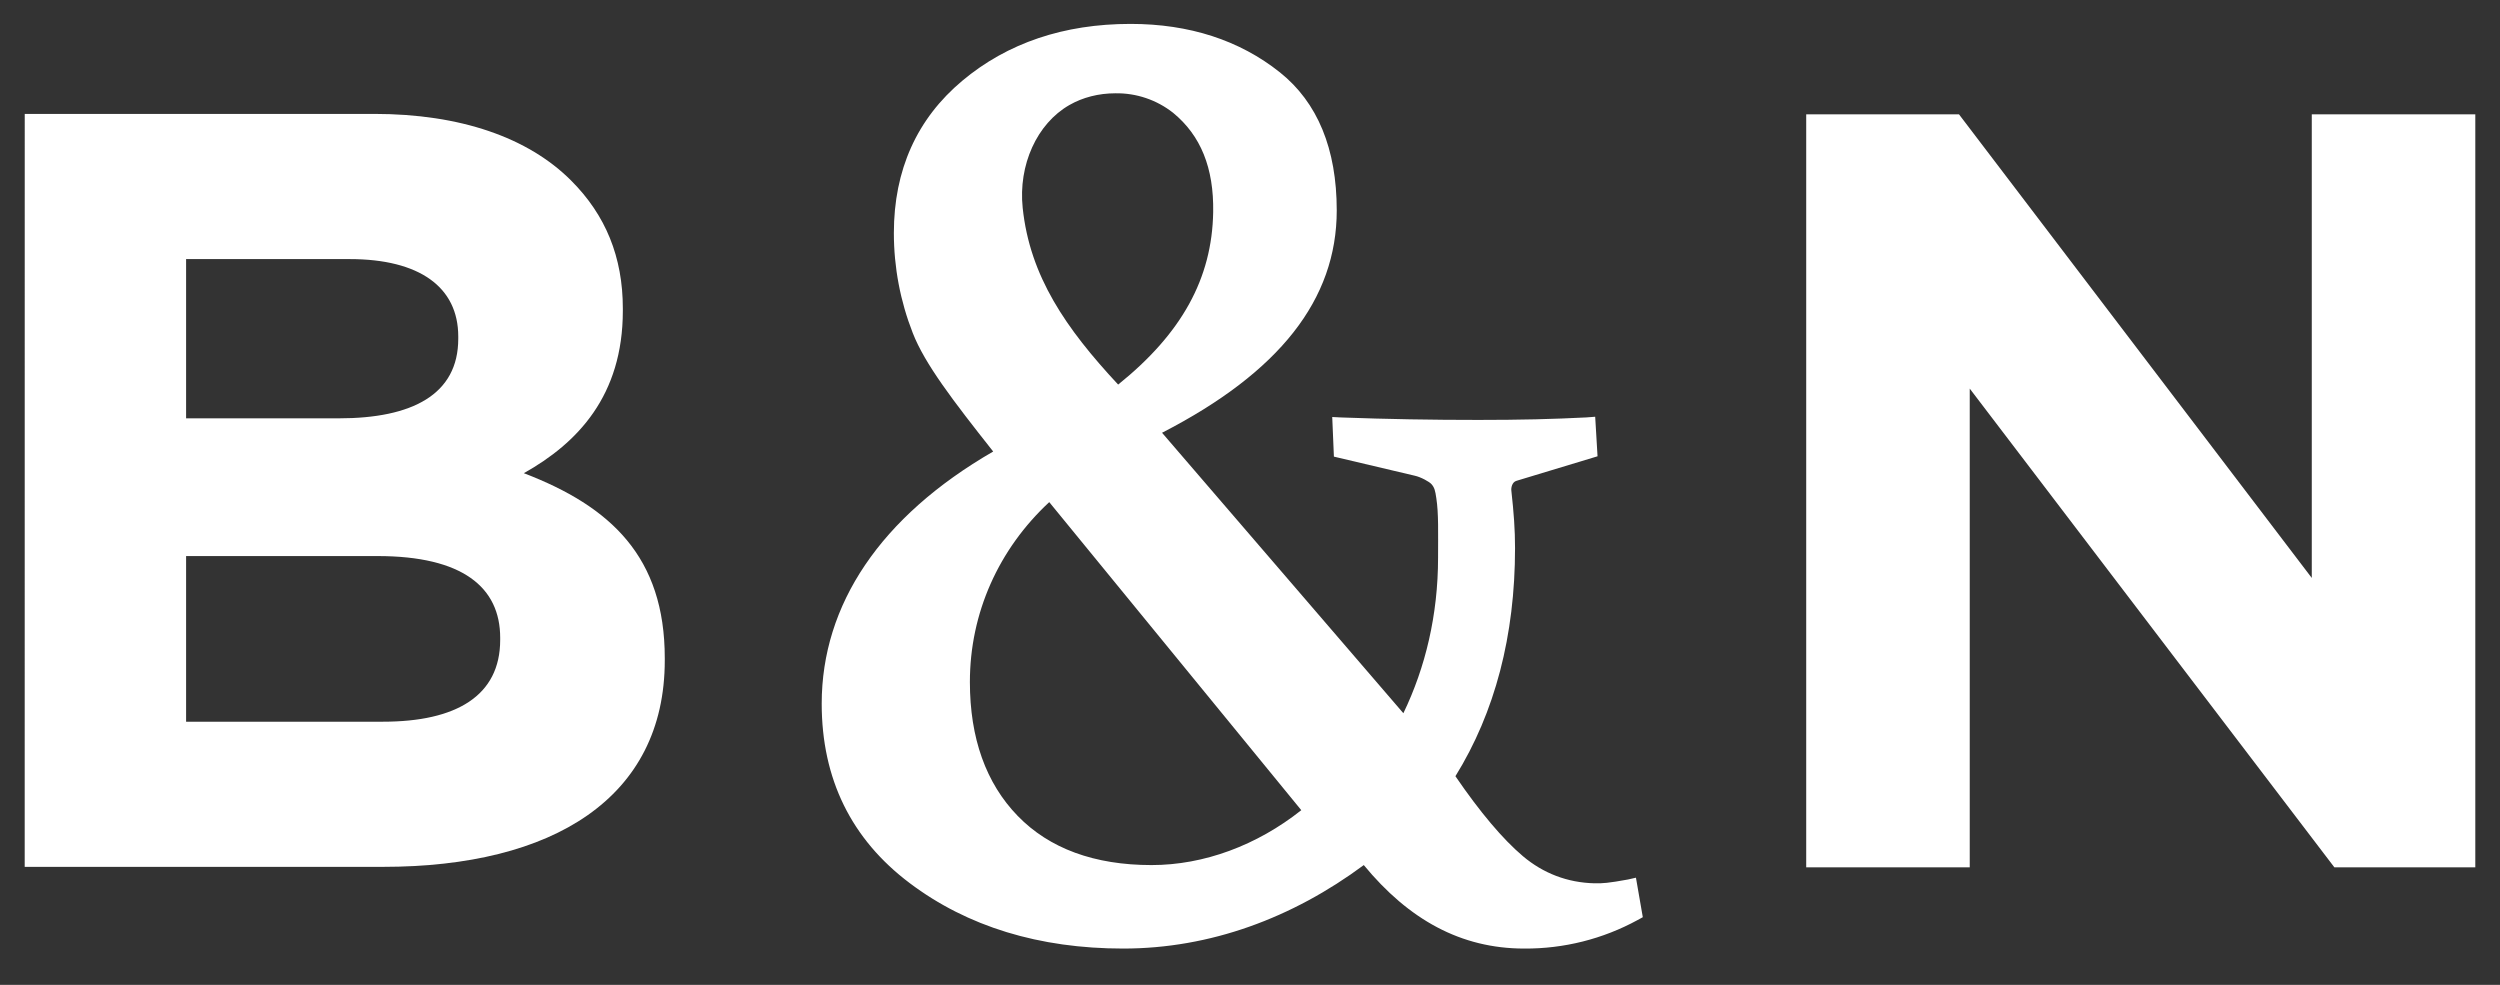
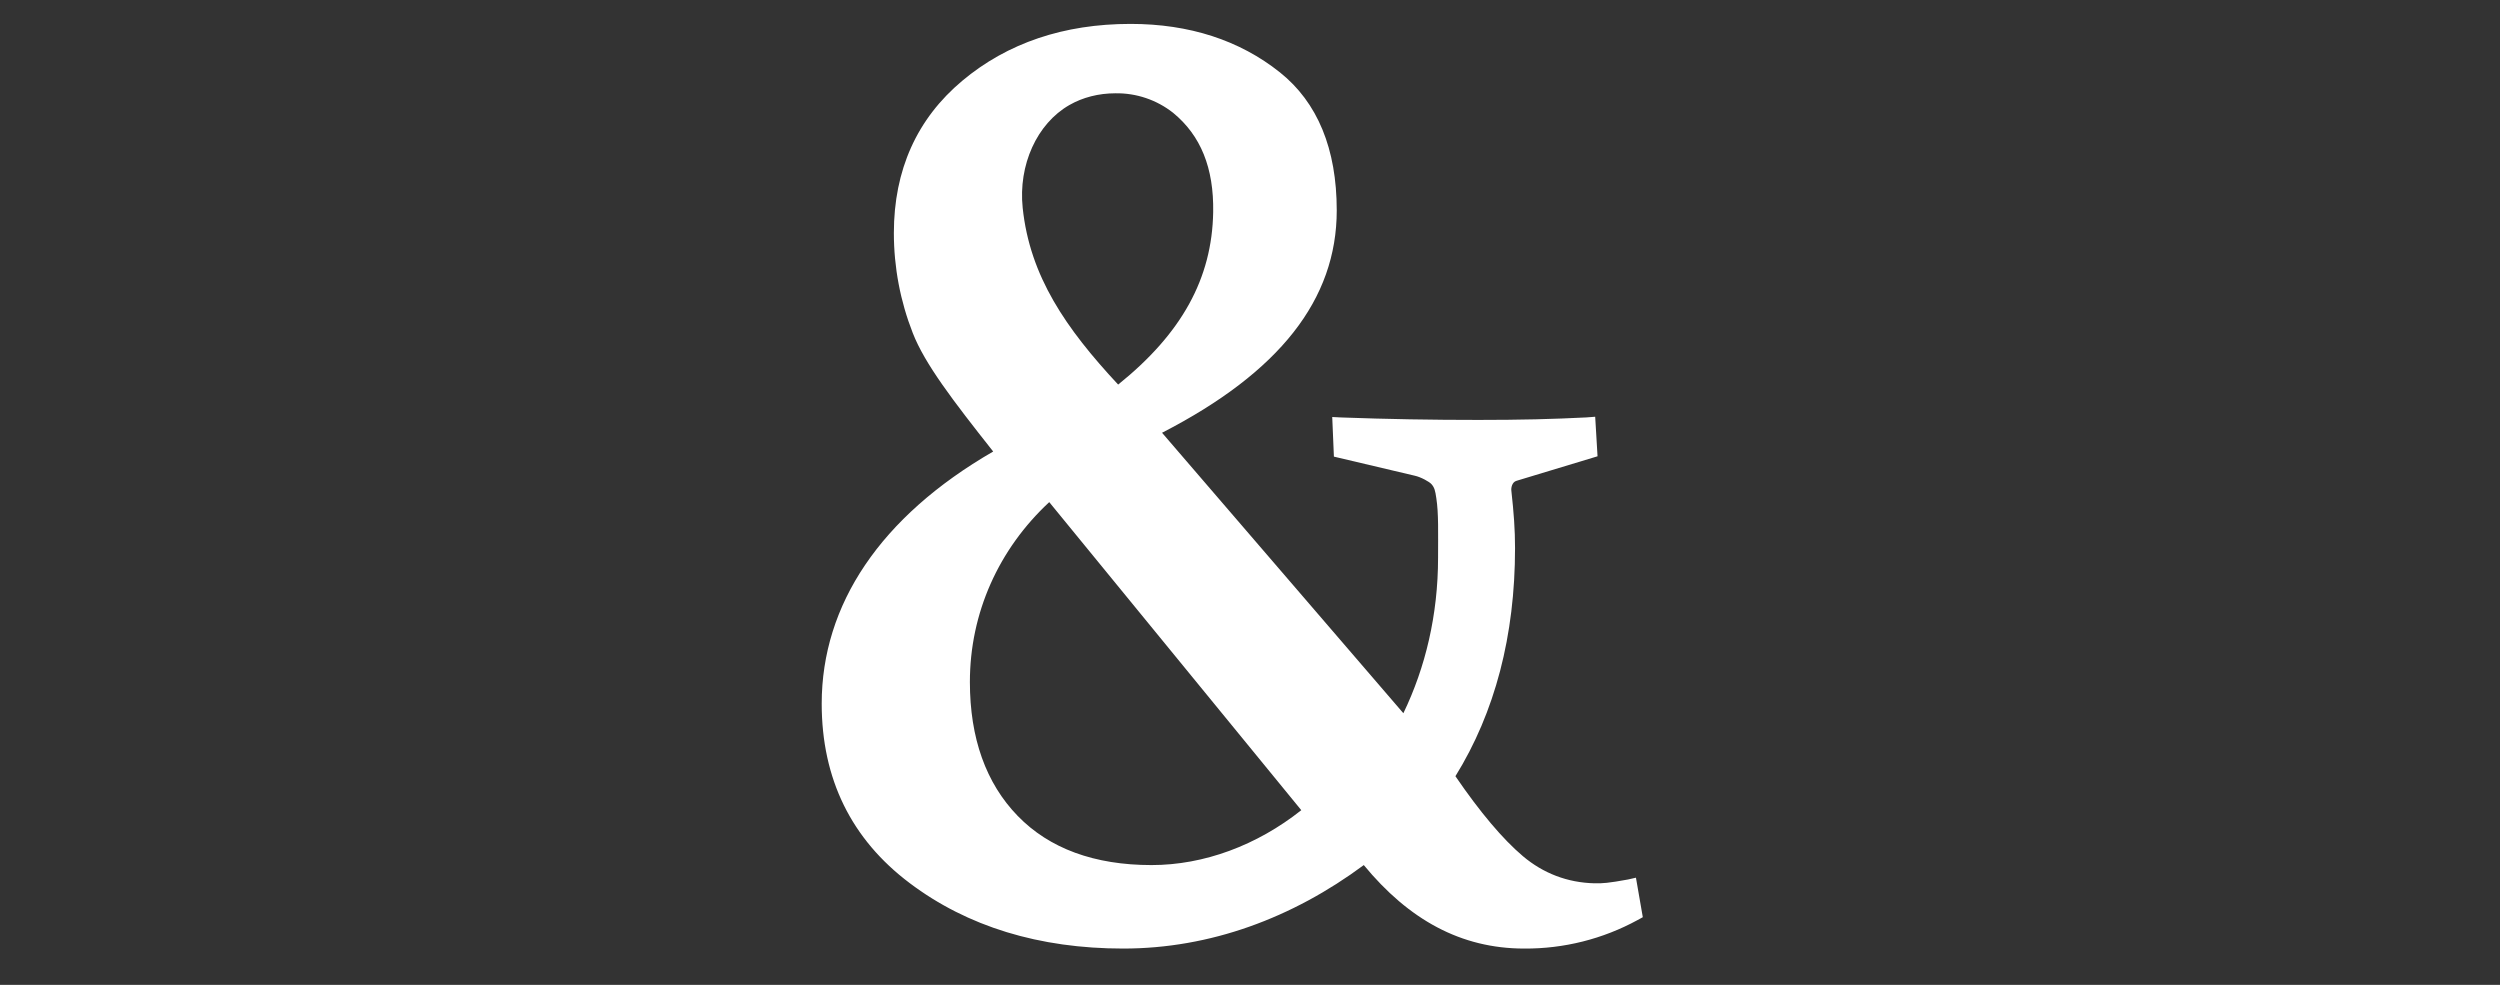
<svg xmlns="http://www.w3.org/2000/svg" width="66" height="26" viewBox="0 0 66 26" fill="none">
  <rect x="0" y="0" width="66" height="26" fill="#333333" stroke="none" />
-   <path fill-rule="evenodd" clip-rule="evenodd" d="M47.684 3.018H51.717L61.031 15.258V3.018H65.348V22.897H61.627L52.001 10.259V22.897H47.684V3.018ZM0.653 3.007H9.882C12.154 3.007 13.944 3.631 15.079 4.768C15.988 5.677 16.443 6.784 16.443 8.146V8.203C16.443 10.447 15.249 11.696 13.829 12.492C16.13 13.373 17.55 14.707 17.55 17.376V17.433C17.55 21.068 14.597 22.885 10.111 22.885H0.652L0.653 3.007ZM12.098 8.884C12.098 7.58 11.076 6.84 9.23 6.84H4.913V11.044H8.946C10.877 11.044 12.098 10.419 12.098 8.943V8.886V8.884ZM9.968 14.68H4.913V19.053H10.11C12.04 19.053 13.205 18.372 13.205 16.894V16.837C13.205 15.504 12.211 14.68 9.968 14.68Z" fill="white" />
  <path fill-rule="evenodd" clip-rule="evenodd" d="M29.446 2.463C29.006 2.463 28.585 2.57 28.23 2.774C27.374 3.265 26.88 4.355 26.999 5.488C27.188 7.293 28.139 8.67 29.519 10.153C31.2 8.802 31.999 7.349 32.028 5.598C32.047 4.433 31.7 3.577 30.97 2.978C30.536 2.636 29.998 2.454 29.446 2.463ZM27.7 13.256C26.366 14.496 25.605 16.181 25.605 18.005C25.605 19.487 26.029 20.677 26.868 21.541C27.704 22.402 28.894 22.838 30.4 22.838C31.787 22.838 33.184 22.316 34.354 21.389L27.7 13.256ZM36.004 22.838C34.121 24.234 31.95 25.042 29.653 25.042C27.435 25.042 25.538 24.461 24.016 23.314C22.475 22.155 21.693 20.562 21.693 18.577C21.693 15.966 23.239 13.643 26.22 11.92C25.149 10.566 24.411 9.599 24.097 8.791C23.767 7.95 23.598 7.055 23.598 6.152C23.598 4.488 24.206 3.135 25.406 2.131C26.595 1.135 28.088 0.631 29.846 0.631C31.398 0.631 32.723 1.061 33.788 1.909C34.784 2.703 35.29 3.93 35.29 5.554C35.29 7.907 33.781 9.828 30.678 11.425L37.049 18.829C37.632 17.621 37.965 16.231 37.965 14.723C37.965 14.048 37.981 13.56 37.919 13.152C37.89 12.951 37.87 12.873 37.793 12.784C37.735 12.716 37.508 12.593 37.347 12.558L35.215 12.055L35.171 11.009L35.407 11.021C36.615 11.065 37.824 11.087 39.033 11.086C39.571 11.086 40.074 11.081 40.543 11.07C41.013 11.058 41.456 11.042 41.878 11.02L42.113 11.002L42.175 12.046L40.037 12.693C39.916 12.725 39.889 12.884 39.9 12.957C39.965 13.545 39.997 13.982 39.997 14.47C39.997 16.781 39.468 18.805 38.423 20.492C39.075 21.445 39.675 22.155 40.206 22.604C40.741 23.055 41.38 23.302 42.094 23.319C42.293 23.325 42.471 23.312 42.977 23.219L43.189 23.171L43.37 24.214L43.233 24.289C42.315 24.79 41.285 25.049 40.24 25.042C38.569 25.042 37.191 24.279 36.004 22.838Z" fill="white" />
</svg>